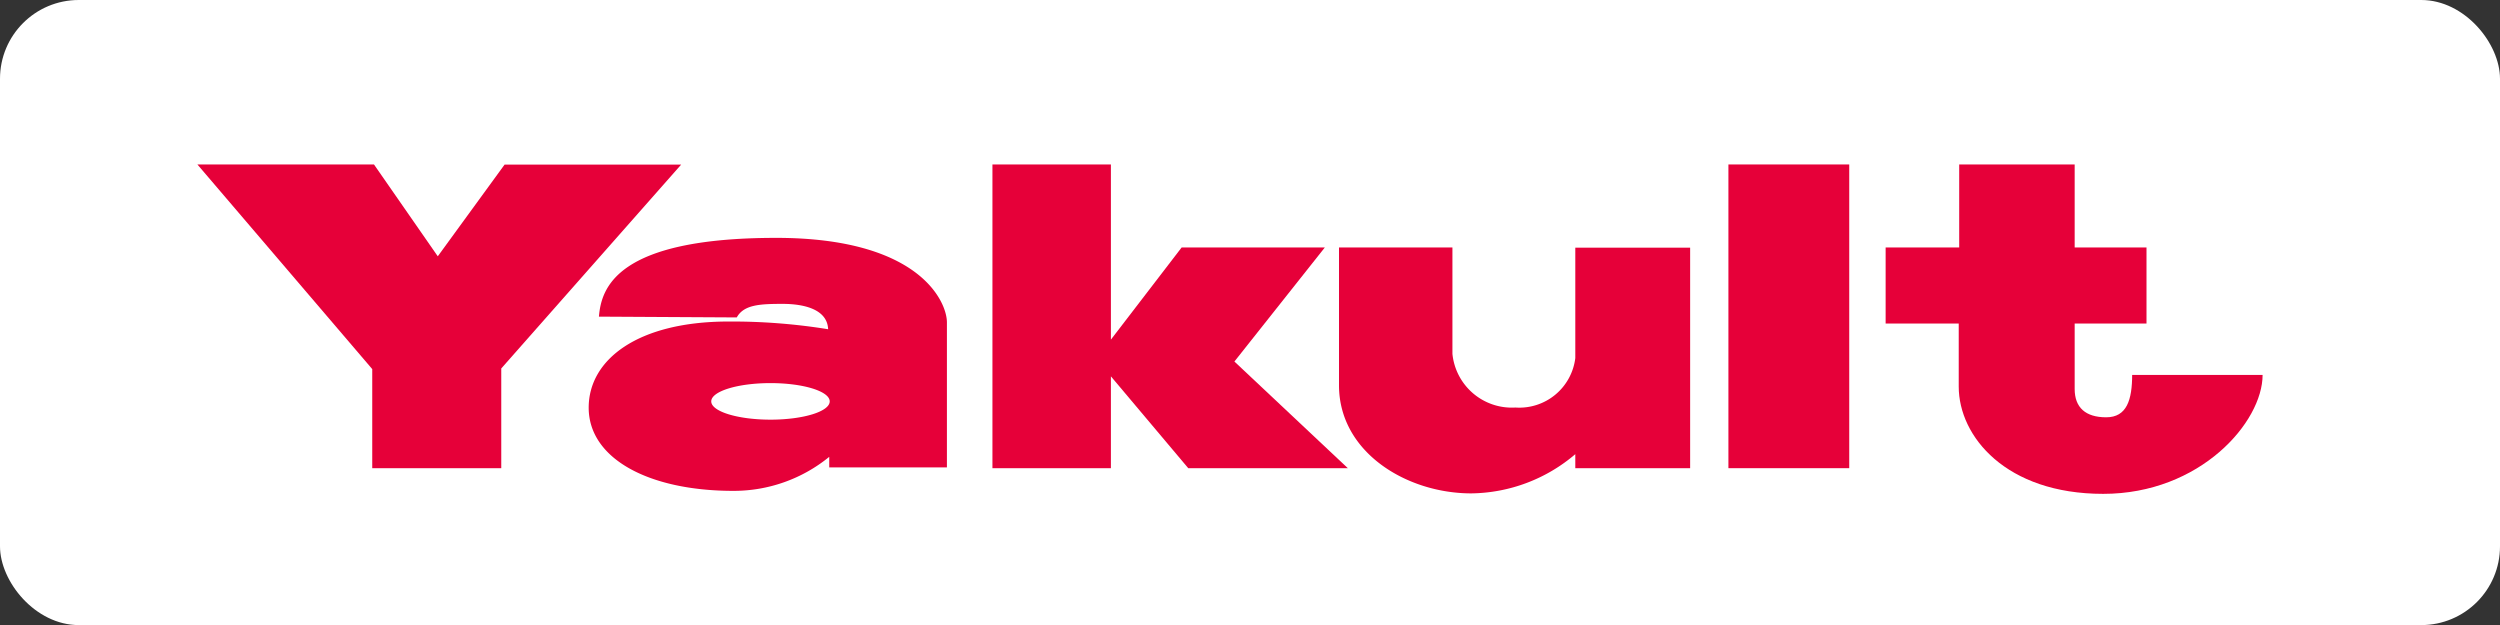
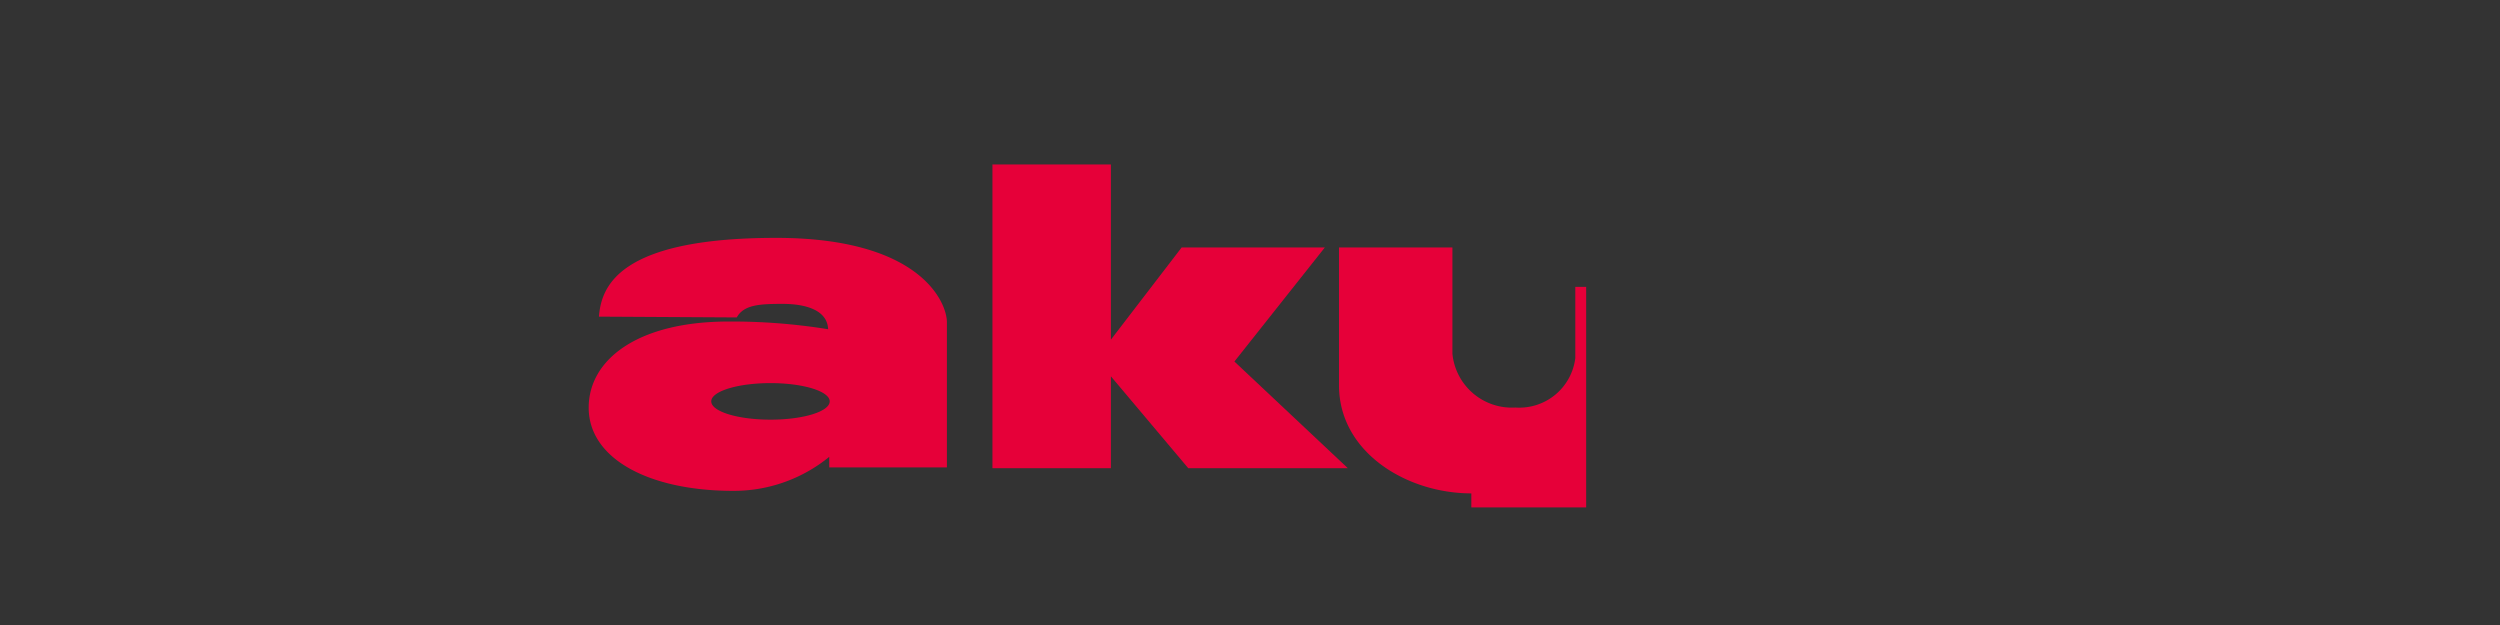
<svg xmlns="http://www.w3.org/2000/svg" width="158.7" height="39.68" viewBox="0 0 158.7 39.68">
  <rect x="0" y="0" width="158.7" height="39.68" fill="#333333" stroke="none" />
  <defs>
    <style>
      .cls-1 {
        fill: #fff;
      }

      .cls-2 {
        fill: #e60039;
      }
    </style>
  </defs>
  <title>logo</title>
  <g id="レイヤー_2" data-name="レイヤー 2">
    <g id="レイヤー_2-2" data-name="レイヤー 2">
      <g>
-         <rect class="cls-1" width="158.7" height="39.68" rx="5" />
        <g>
-           <polyline class="cls-2" points="32.03 10.45 27.79 16.27 23.74 10.44 12.53 10.44 23.63 23.43 23.63 29.72 31.82 29.72 31.82 23.39 43.24 10.45 32.03 10.45" />
          <path class="cls-2" d="M49.27,15.1c-10.13,0-11.1,3.17-11.25,5l8.75.05c.45-.81,1.47-.86,2.91-.86s2.84.38,2.89,1.61a38.35,38.35,0,0,0-6.32-.49c-5.76,0-8.88,2.41-8.88,5.47,0,3.22,3.79,5.28,9.19,5.28a9.58,9.58,0,0,0,6.08-2.16v.67h7.47V20.46c0-1.27-1.69-5.36-10.84-5.36m-.36,11.54c-2.08,0-3.76-.52-3.76-1.16s1.68-1.16,3.76-1.16,3.76.52,3.76,1.16S51,26.64,48.91,26.64Z" />
          <polyline class="cls-2" points="84.1 15.71 75.01 15.71 70.52 21.56 70.52 10.44 63 10.44 63 29.72 70.52 29.72 70.52 23.89 75.43 29.72 85.56 29.72 78.36 22.95 84.1 15.71" />
-           <path class="cls-2" d="M100,22.73a3.58,3.58,0,0,1-3.8,3.14,3.79,3.79,0,0,1-4-3.41V15.71H85v8.75c0,4.25,4.29,6.86,8.4,6.86a10.35,10.35,0,0,0,6.6-2.49v.89h7.29v-14H100v7" />
-           <rect class="cls-2" x="109.72" y="10.44" width="7.67" height="19.28" />
-           <path class="cls-2" d="M135.35,23.77c0,1.62-.34,2.72-1.65,2.72s-2-.62-2-1.8V20.54h4.56V15.71h-4.56V10.44h-7.33v5.27H119.7v4.83h4.64v4c0,3.17,3,6.81,9.17,6.81s10.12-4.56,10.12-7.55h-8.28" />
+           <path class="cls-2" d="M100,22.73a3.58,3.58,0,0,1-3.8,3.14,3.79,3.79,0,0,1-4-3.41V15.71H85v8.75c0,4.25,4.29,6.86,8.4,6.86v.89h7.29v-14H100v7" />
        </g>
      </g>
    </g>
  </g>
</svg>